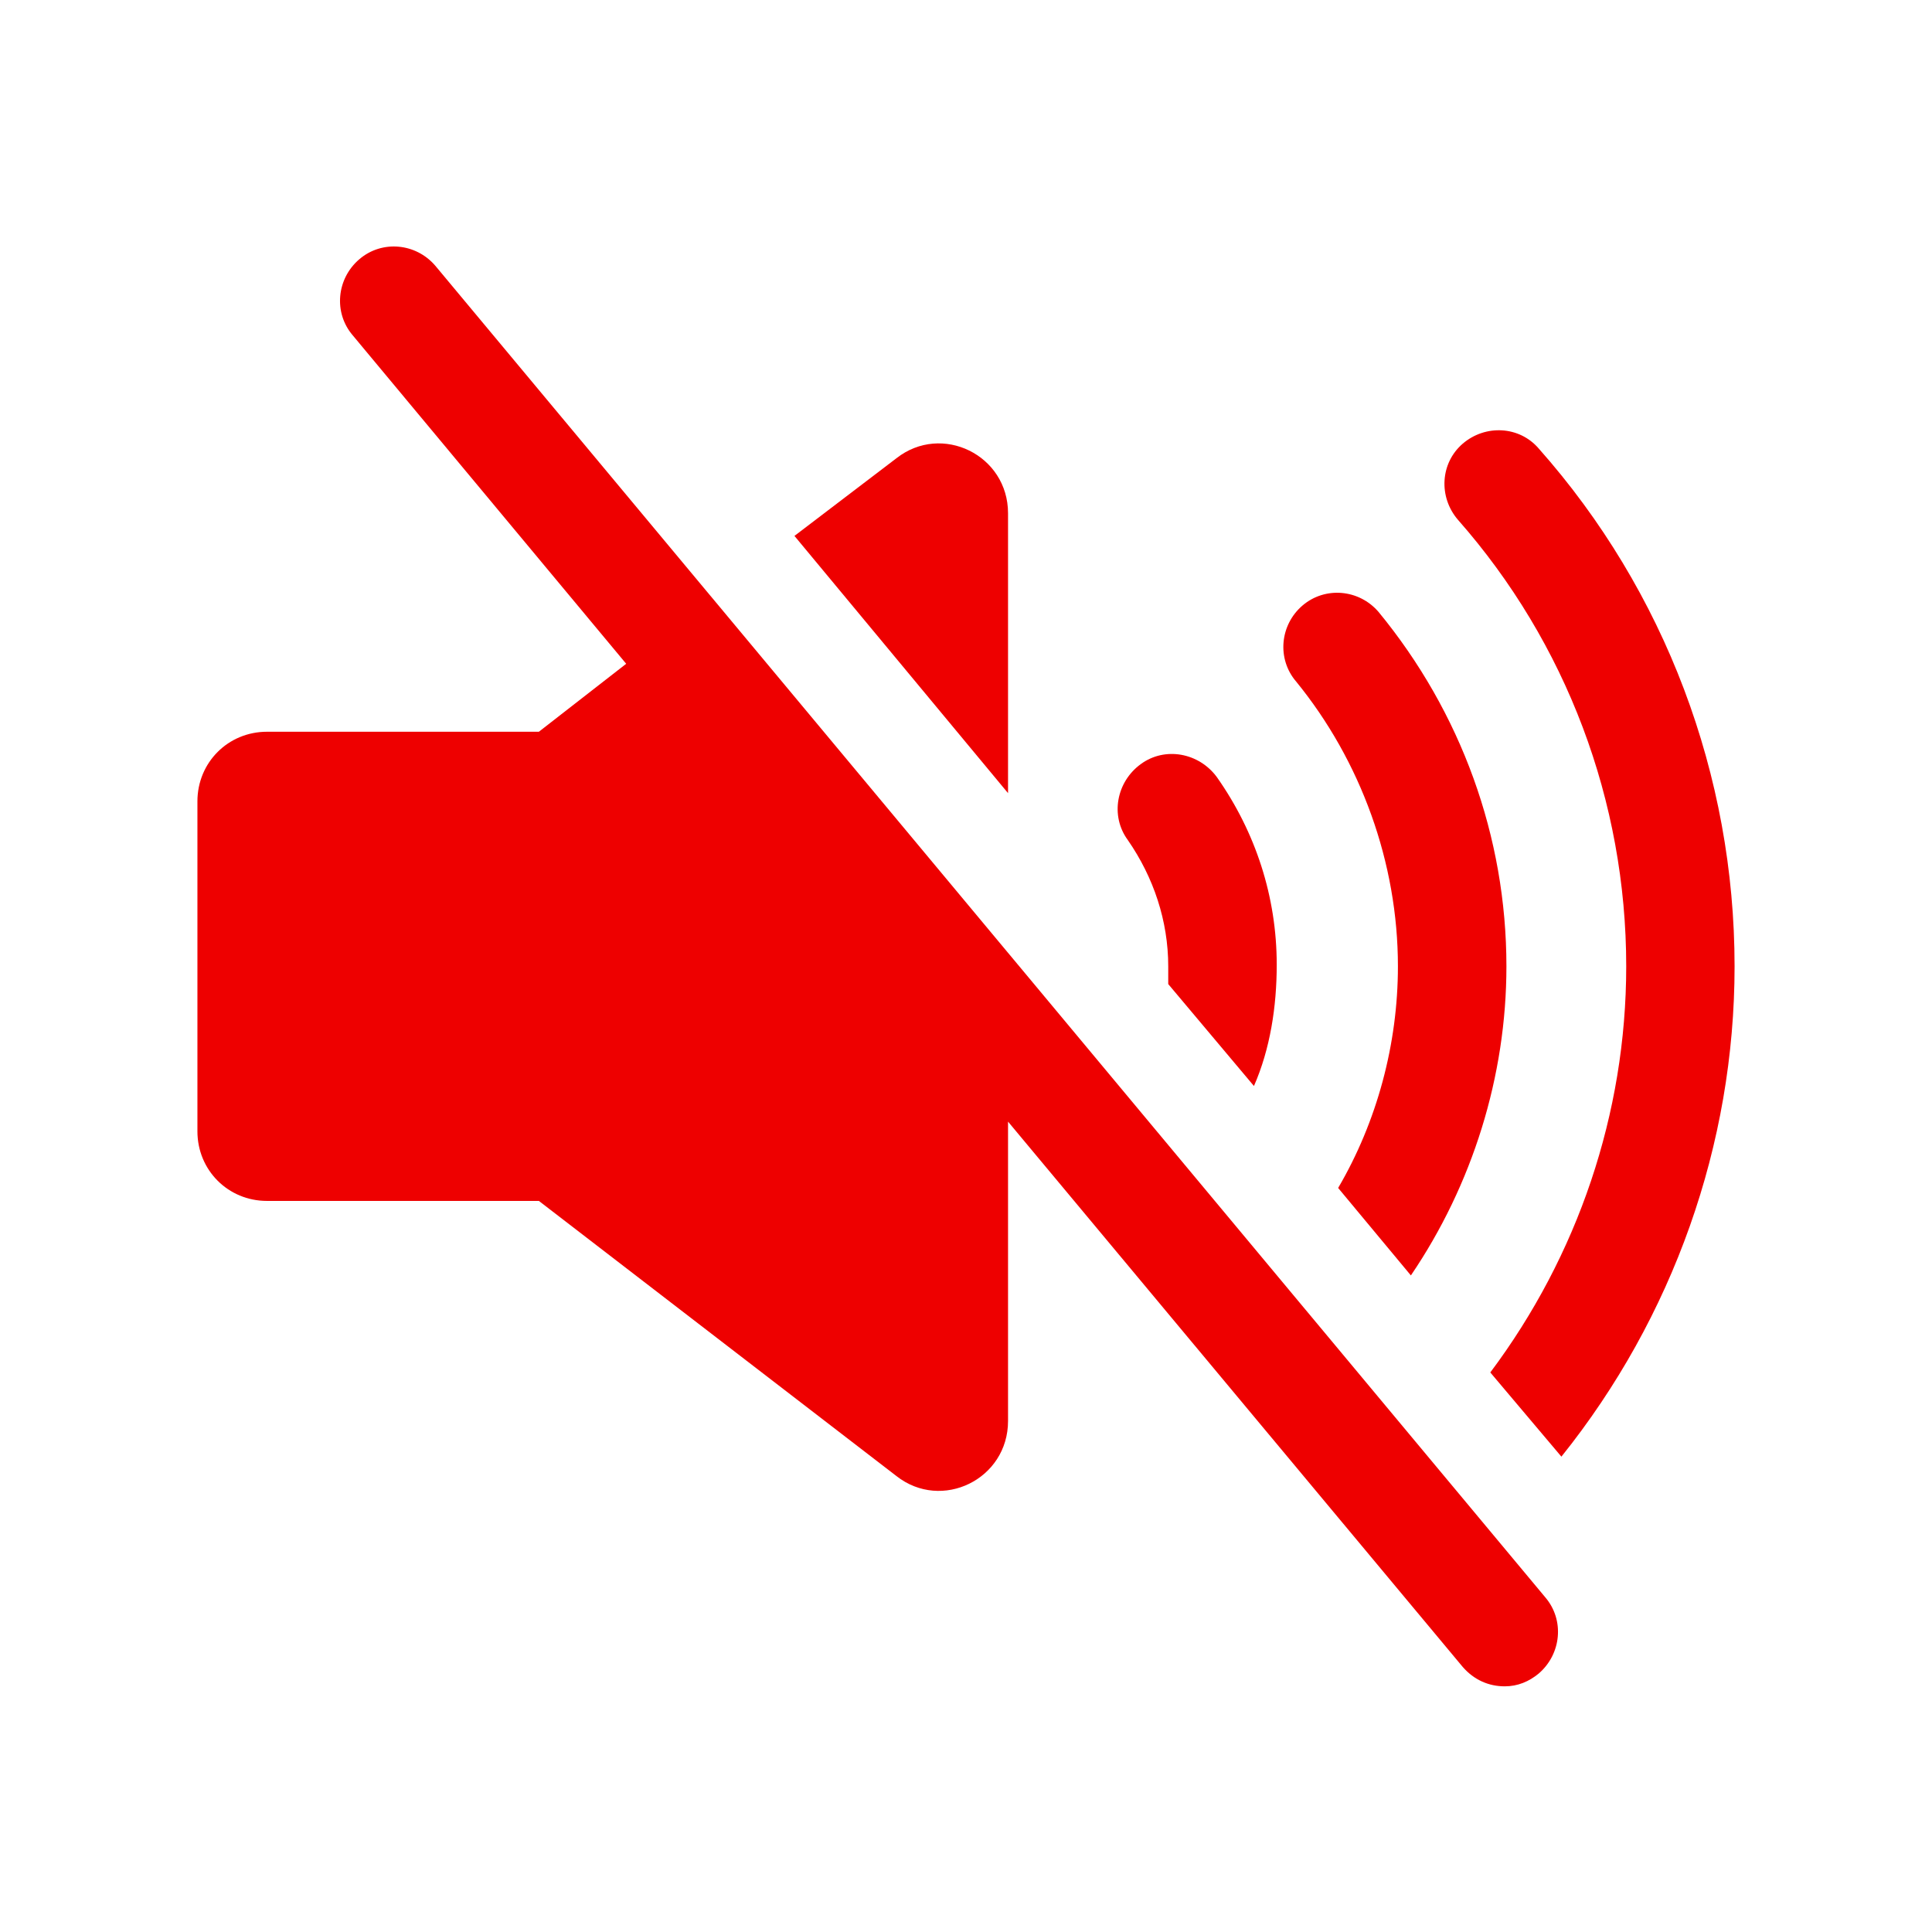
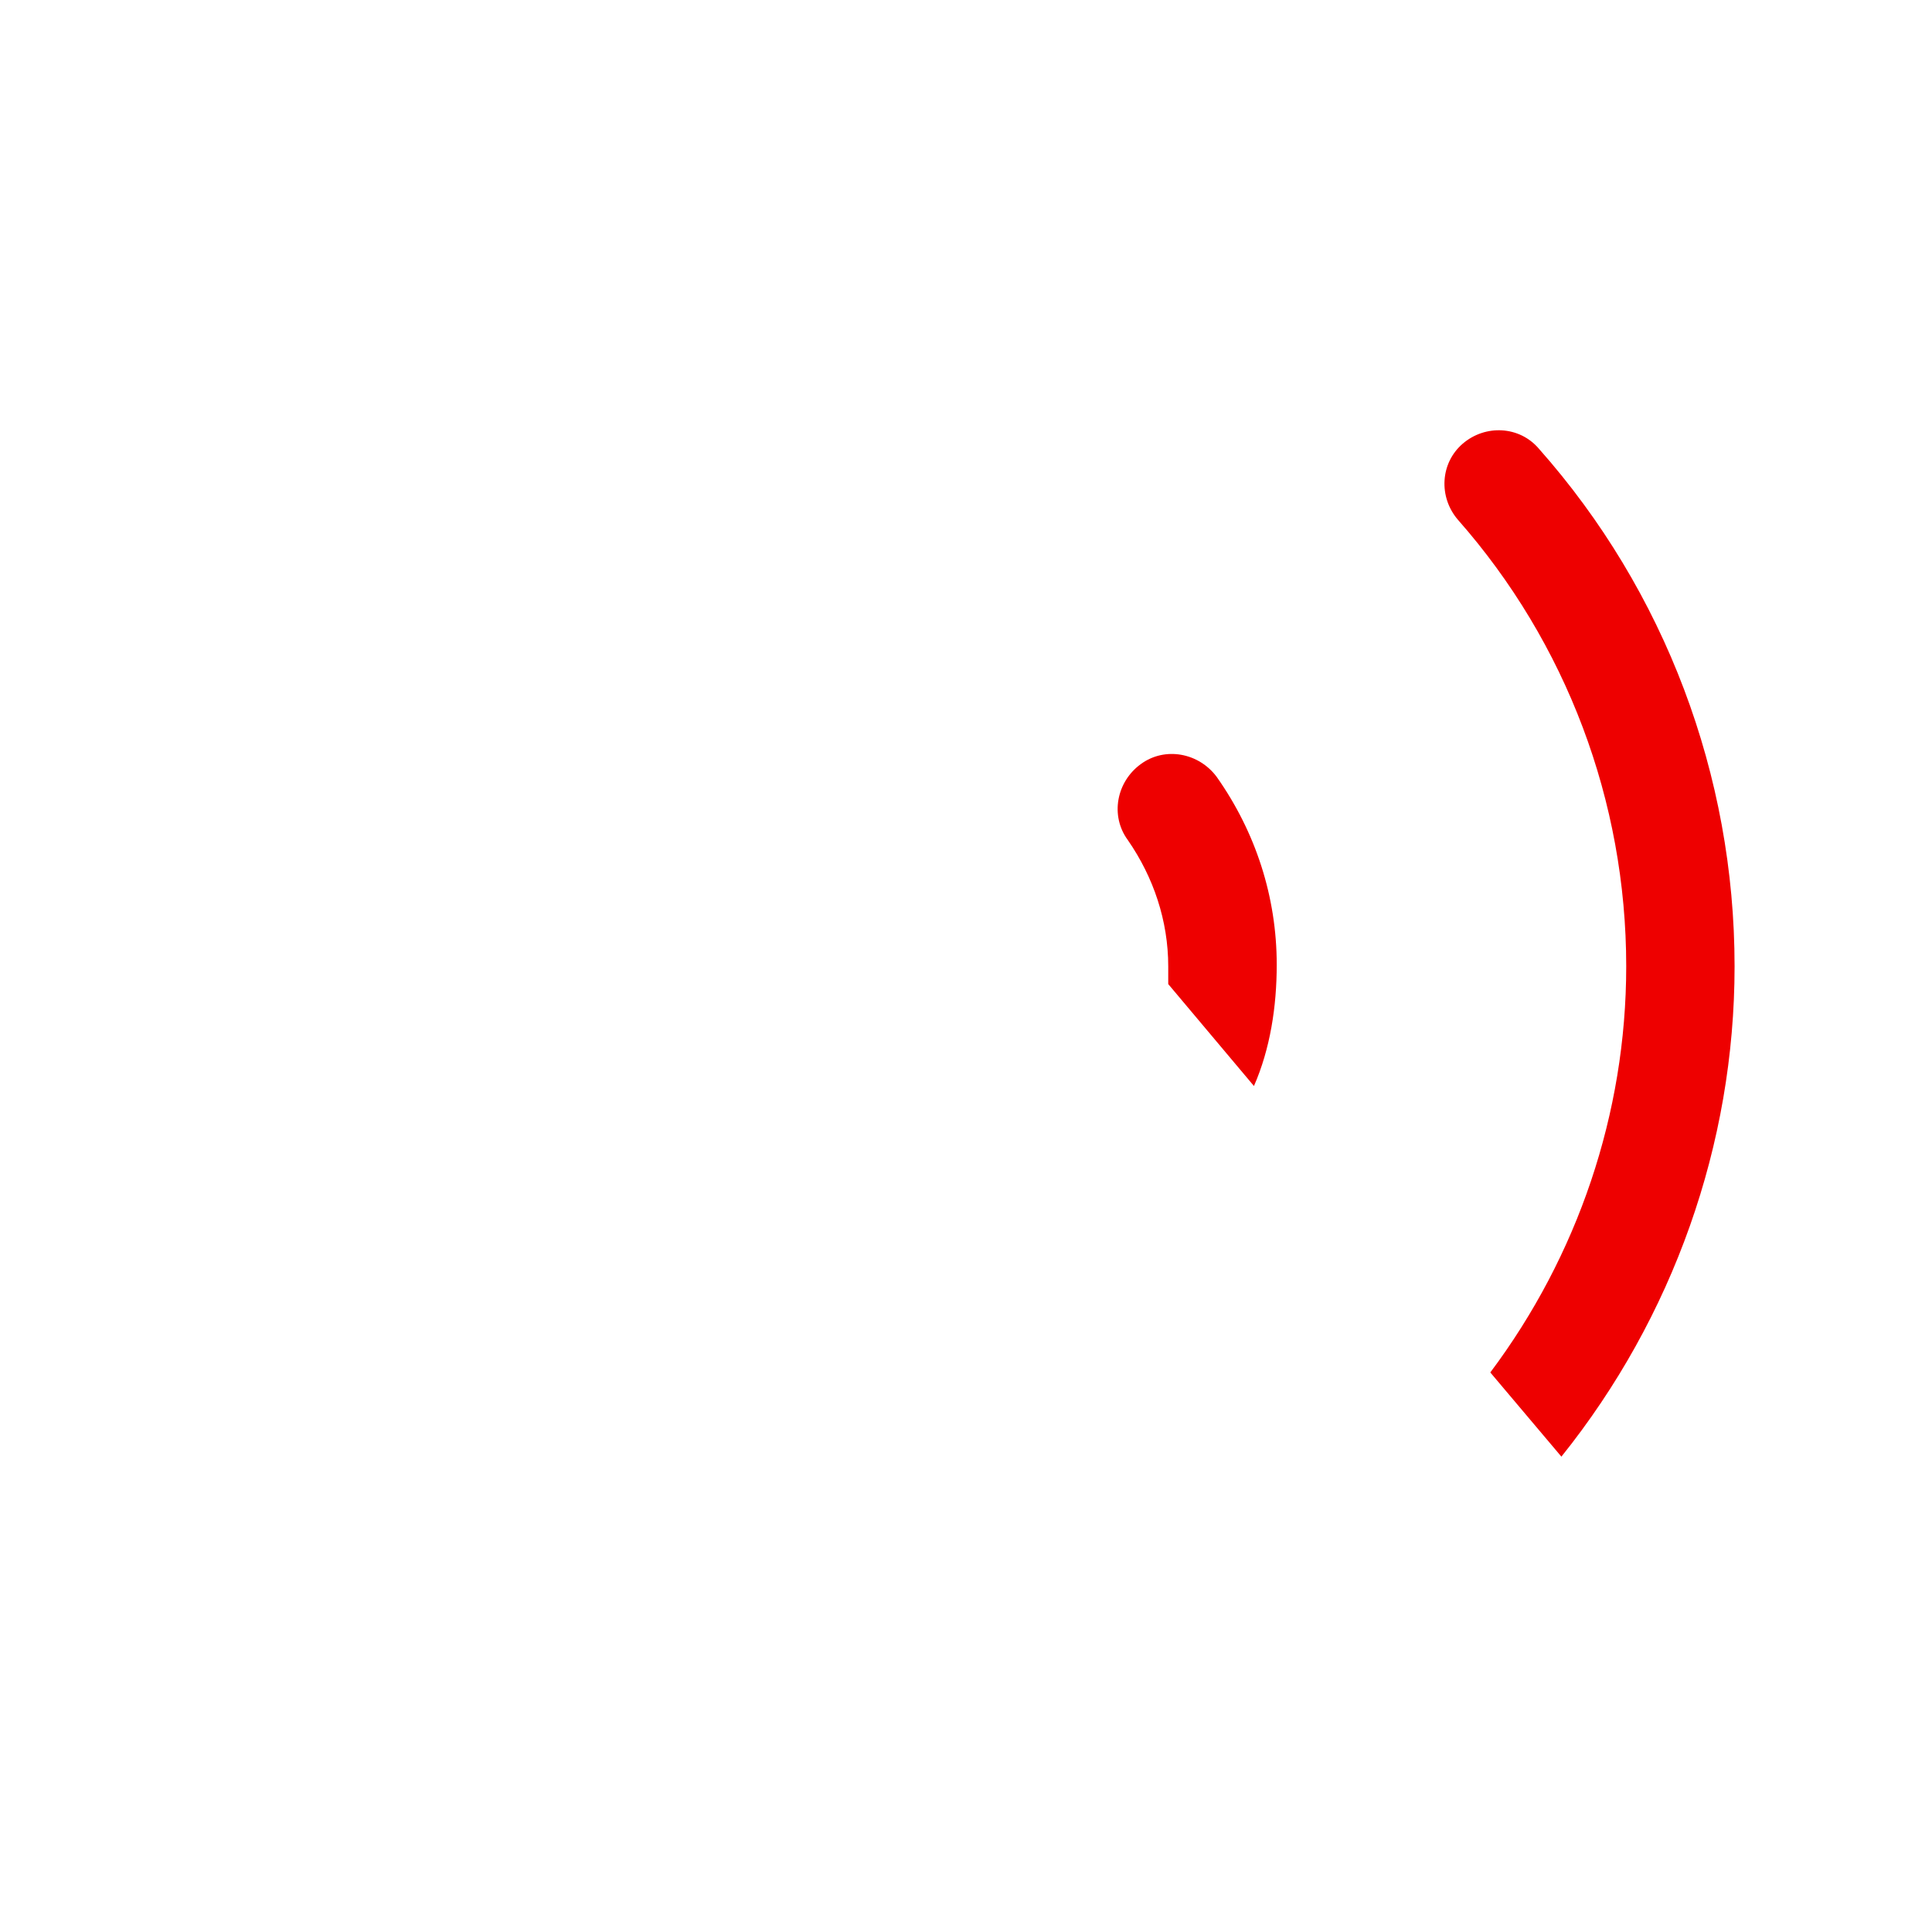
<svg xmlns="http://www.w3.org/2000/svg" width="500" zoomAndPan="magnify" viewBox="0 0 375 375" height="500" preserveAspectRatio="xMidYMid meet">
  <defs>
    <clipPath id="c0bdc4c0c7">
-       <path d="M 38.32 47.812 L 302.777 47.812 L 302.777 327.316 L 38.32 327.316 Z M 38.32 47.812 " clip-rule="nonzero" />
-     </clipPath>
+       </clipPath>
  </defs>
-   <path fill="#ee0000" d="M 195.66 99.625 C 195.66 88.312 182.785 82.035 173.992 88.949 L 154.203 104.02 L 195.66 153.949 L 195.66 99.625 " fill-opacity="1" fill-rule="nonzero" />
  <path fill="#ee0000" d="M 226.754 187.562 L 226.754 191.008 L 243.391 210.793 C 246.543 203.59 247.812 195.402 247.812 187.246 C 247.812 174.055 243.707 161.5 236.184 150.824 C 232.715 146.109 226.121 144.863 221.43 148.309 C 216.691 151.75 215.445 158.348 218.914 163.062 C 223.922 170.293 226.754 178.77 226.754 187.562 " fill-opacity="1" fill-rule="nonzero" />
-   <path fill="#ee0000" d="M 271.336 187.562 C 271.336 202.637 267.281 217.707 259.734 230.582 L 273.852 247.559 C 285.797 229.973 292.395 208.914 292.395 187.562 C 292.395 162.426 283.598 138.242 267.574 118.773 C 263.812 114.379 257.215 113.77 252.82 117.527 C 248.422 121.289 247.812 127.887 251.574 132.281 C 264.129 147.672 271.336 167.461 271.336 187.562 " fill-opacity="1" fill-rule="nonzero" />
  <path fill="#ee0000" d="M 298.672 87.066 C 294.91 82.672 288.312 82.352 283.918 86.113 C 279.52 89.902 279.203 96.496 282.988 100.895 C 304.02 124.762 315.648 155.539 315.648 187.562 C 315.648 216.145 306.219 243.77 289.266 266.391 L 303.066 282.734 C 324.734 255.719 336.68 222.105 336.68 187.562 C 336.68 150.508 323.172 114.695 298.672 87.066 " fill-opacity="1" fill-rule="nonzero" />
  <g clip-path="url(#c0bdc4c0c7)">
-     <path fill="#ee0000" d="M 84.488 51.574 C 80.727 47.176 74.133 46.543 69.734 50.328 C 65.336 54.09 64.703 60.688 68.461 65.082 L 121.543 128.84 L 104.594 142.031 L 51.828 142.031 C 44.277 142.031 38.32 147.992 38.32 155.539 L 38.32 219.586 C 38.32 227.137 44.277 233.098 51.828 233.098 L 104.594 233.098 L 173.992 286.496 C 182.785 293.41 195.66 287.133 195.66 275.82 L 195.66 217.707 L 283.918 323.555 C 286.113 326.07 288.949 327.316 292.074 327.316 C 294.59 327.316 296.789 326.387 298.672 324.824 C 303.066 321.035 303.703 314.441 299.941 310.043 L 84.488 51.574 " fill-opacity="1" fill-rule="nonzero" />
-   </g>
+     </g>
</svg>